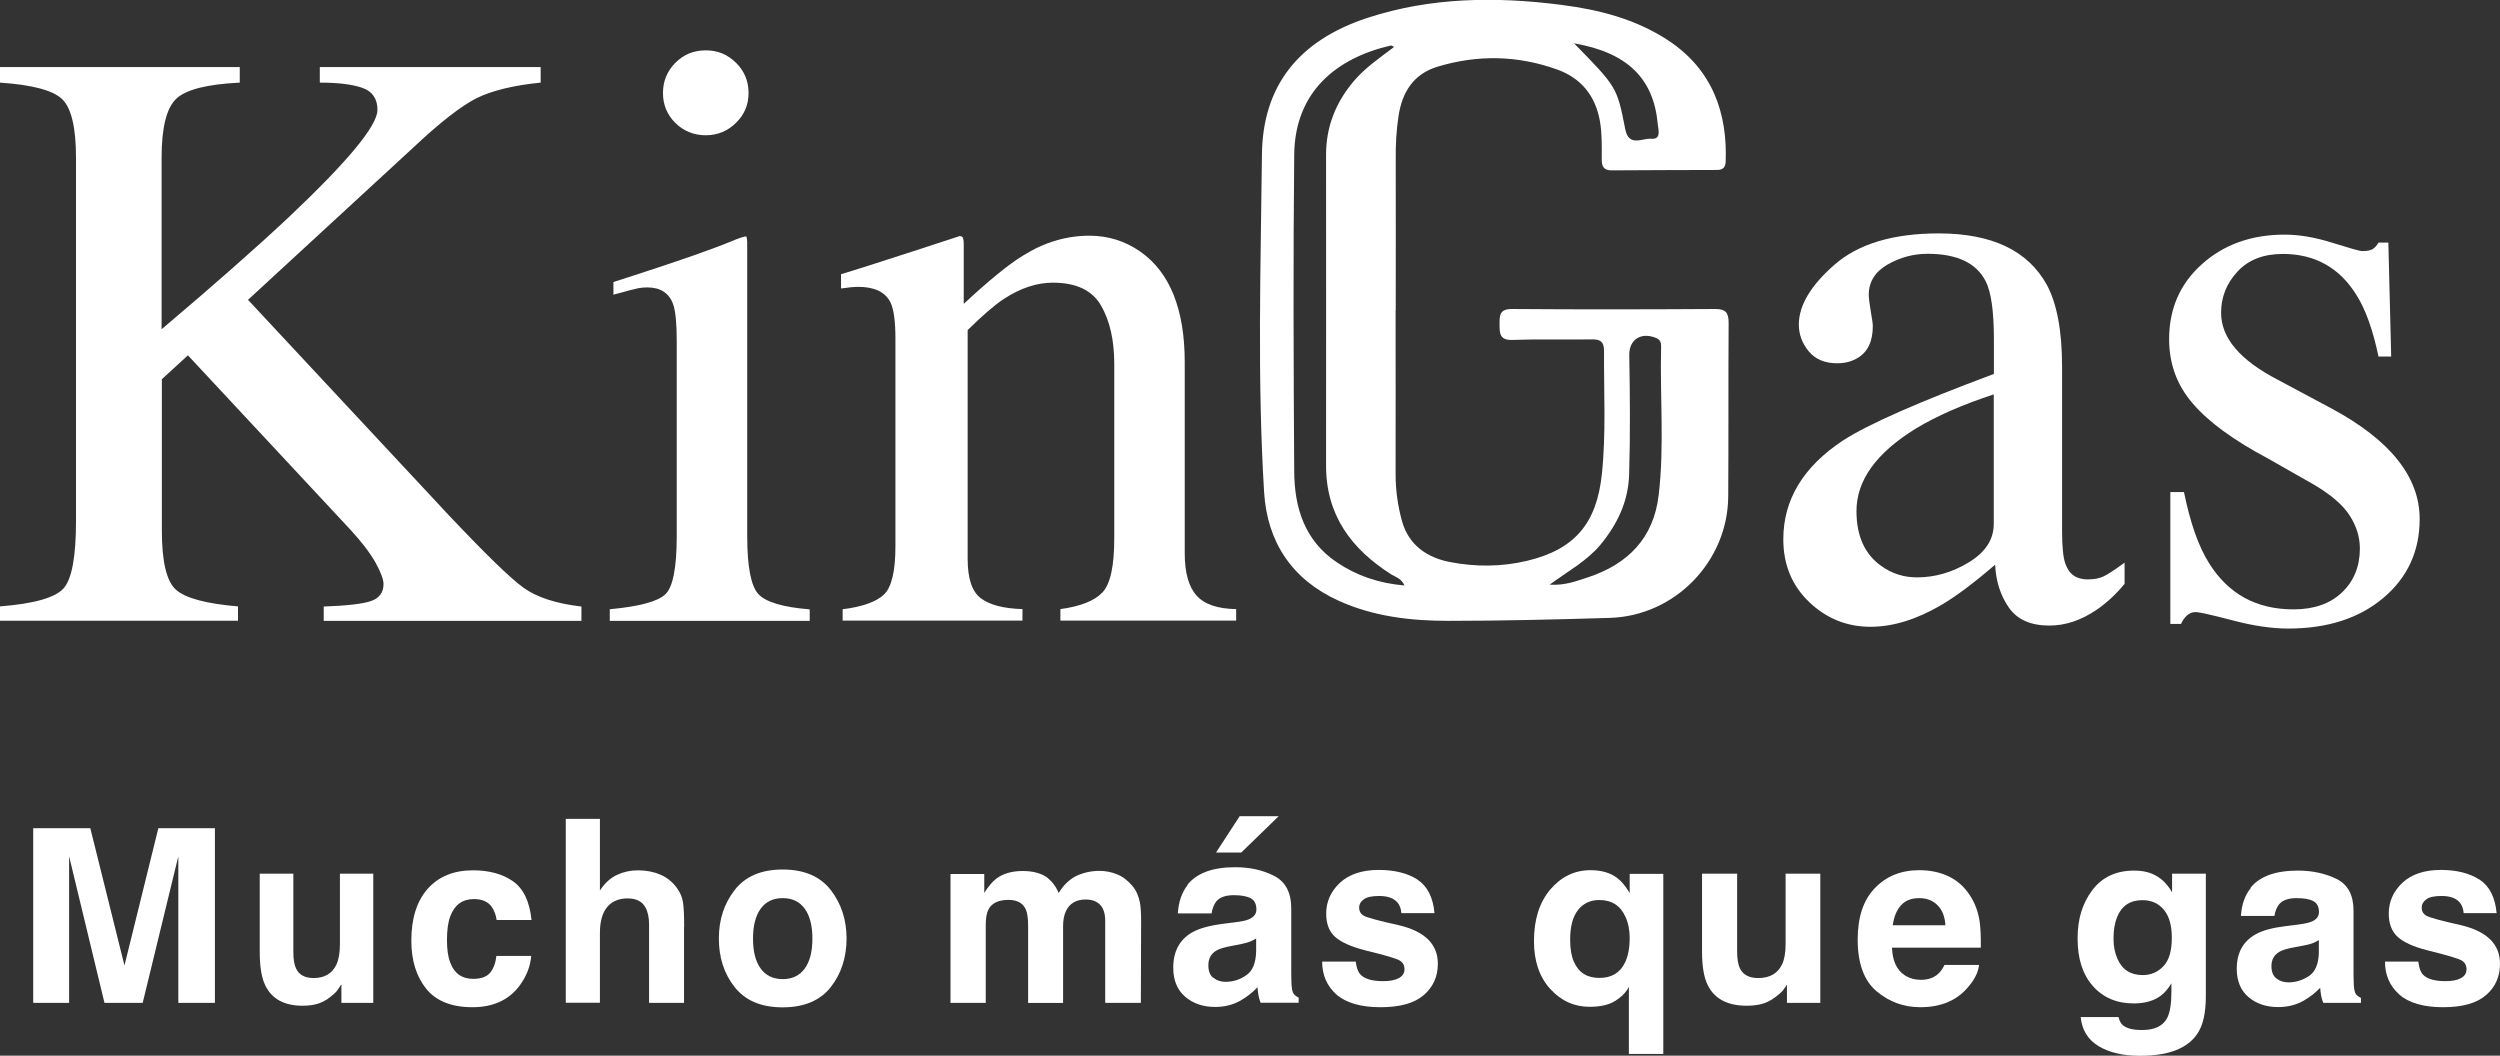
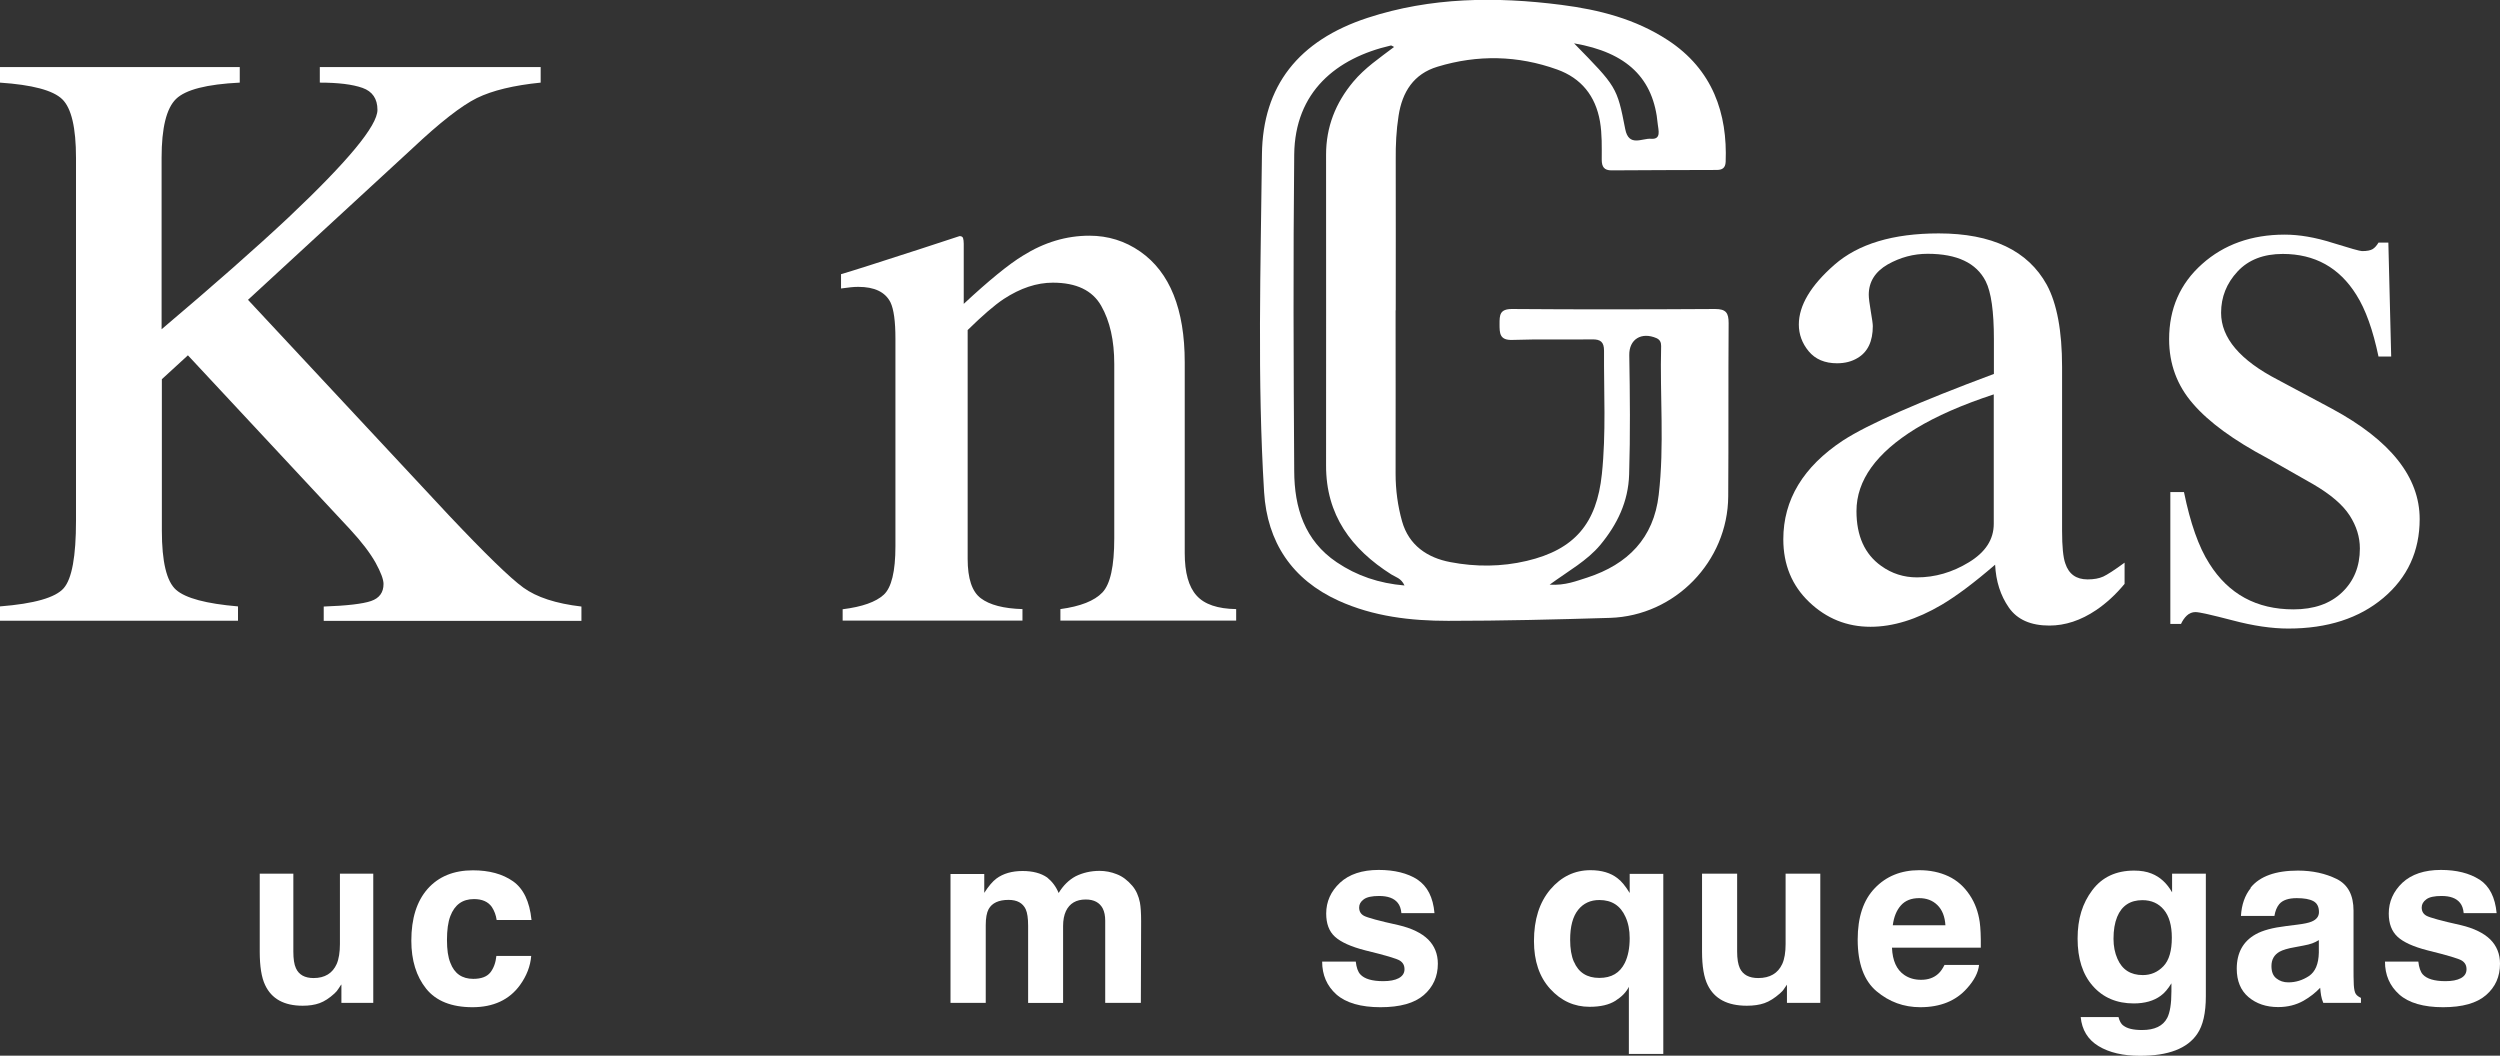
<svg xmlns="http://www.w3.org/2000/svg" id="Capa_2" data-name="Capa 2" viewBox="0 0 185.19 78.2">
  <rect x="0" y="0" width="185.19" height="78.2" fill="#333333" stroke="none" />
  <defs>
    <style>      .cls-1 {        fill: #fff;      }    </style>
  </defs>
  <g id="home">
    <g>
      <path class="cls-1" d="M0,44.92c2.54-.2,4.11-.65,4.72-1.35.61-.7.91-2.36.91-4.99V11.7c0-2.24-.34-3.69-1.02-4.35-.68-.66-2.22-1.07-4.62-1.23v-1.15h17.77v1.15c-2.44.12-4.01.52-4.72,1.21-.71.69-1.07,2.14-1.07,4.36v12.7c3.84-3.25,6.99-6.02,9.43-8.31,4.37-4.13,6.56-6.77,6.56-7.94,0-.82-.37-1.37-1.11-1.63-.74-.26-1.79-.39-3.16-.39v-1.15h16.36v1.15c-1.99.2-3.57.58-4.72,1.14-1.15.57-2.74,1.81-4.78,3.73l-12.18,11.22,14.87,15.95c2.71,2.87,4.55,4.66,5.53,5.37.98.71,2.41,1.18,4.3,1.4v1.06h-19.09v-1.06c1.73-.06,2.9-.2,3.51-.41s.92-.63.92-1.26c0-.34-.2-.87-.59-1.58-.4-.71-1.02-1.53-1.88-2.46l-12.02-12.9-1.93,1.77v11.22c0,2.3.35,3.76,1.05,4.38.7.62,2.23,1.03,4.59,1.23v1.06H0v-1.06Z" />
-       <path class="cls-1" d="M45.17,45.13c2.17-.2,3.55-.57,4.11-1.1.57-.53.85-1.98.85-4.34v-14.44c0-1.31-.09-2.22-.27-2.72-.3-.83-.94-1.24-1.92-1.24-.22,0-.44.02-.66.06-.21.04-.83.2-1.84.48v-.94l1.31-.42c3.56-1.15,6.04-2.02,7.44-2.6.57-.24.93-.36,1.1-.36.04.14.06.29.06.45v21.73c0,2.3.28,3.74.84,4.33.56.59,1.82.96,3.79,1.12v.85h-14.81v-.85ZM50.02,4.66c.61-.62,1.36-.93,2.26-.93s1.62.31,2.24.92c.62.61.93,1.36.93,2.24s-.31,1.6-.93,2.21c-.62.61-1.37.92-2.24.92s-1.65-.31-2.26-.92c-.61-.61-.91-1.35-.91-2.21s.3-1.61.91-2.23Z" />
      <path class="cls-1" d="M62.43,45.13c1.44-.18,2.45-.54,3.03-1.07.58-.53.87-1.73.87-3.59v-15.38c0-1.28-.12-2.18-.37-2.7-.39-.76-1.18-1.14-2.38-1.14-.18,0-.37.01-.56.03-.19.02-.43.05-.72.09v-1.06c.83-.24,2.8-.87,5.91-1.88l2.87-.94c.14,0,.23.05.26.15.03.1.05.24.05.42v4.45c1.87-1.74,3.33-2.93,4.38-3.57,1.58-.99,3.22-1.48,4.93-1.48,1.38,0,2.64.39,3.77,1.18,2.19,1.53,3.29,4.27,3.29,8.2v14.13c0,1.45.29,2.5.88,3.15.58.65,1.56.98,2.93,1v.85h-13.02v-.85c1.48-.2,2.52-.61,3.11-1.23.59-.62.88-1.95.88-4.01v-12.92c0-1.74-.32-3.17-.97-4.31-.65-1.14-1.84-1.71-3.58-1.71-1.19,0-2.4.4-3.64,1.21-.69.46-1.58,1.23-2.67,2.3v16.95c0,1.45.32,2.43.98,2.92.65.49,1.68.76,3.08.8v.85h-13.32v-.85Z" />
      <path class="cls-1" d="M103.38,22.99c0,4.03.01,8.07,0,12.1,0,1.21.16,2.39.48,3.53.5,1.77,1.87,2.7,3.58,3.02,1.87.36,3.79.35,5.65-.09,3.57-.84,5.19-2.79,5.57-6.43.32-3.04.14-6.09.16-9.14,0-.64-.25-.85-.88-.84-1.96.03-3.93-.03-5.89.04-.97.04-.97-.49-.97-1.18,0-.66.01-1.11.92-1.11,5.02.04,10.03.03,15.05,0,.8,0,1,.28,1,1.04-.03,4.28,0,8.56-.03,12.84-.03,4.82-3.94,8.85-8.76,9-4,.12-7.99.22-11.99.22-2.77,0-5.53-.32-8.11-1.49-3.46-1.57-5.29-4.35-5.52-8.04-.51-8.34-.25-16.69-.16-25.03.06-5.06,2.7-8.43,7.83-10.11,4.68-1.53,9.49-1.58,14.34-.96,2.82.36,5.5,1.05,7.89,2.61,3.35,2.19,4.43,5.46,4.29,9.02-.02.47-.27.6-.67.6-2.6,0-5.19.02-7.79.03-.53,0-.72-.25-.72-.79,0-.94.03-1.89-.13-2.83-.33-1.9-1.39-3.21-3.17-3.85-2.92-1.05-5.9-1.11-8.86-.21-1.77.53-2.62,1.87-2.89,3.64-.17,1.08-.22,2.16-.21,3.25.01,3.72,0,7.44,0,11.15ZM103.27,3.48c-.13-.06-.19-.12-.24-.11-4.04.93-7.11,3.43-7.16,8.08-.08,7.82-.05,15.64,0,23.45.01,2.69.76,5.14,3.15,6.75,1.48,1,3.13,1.56,5.02,1.72-.25-.55-.67-.62-.98-.82-2.96-1.88-4.84-4.4-4.83-8.07.01-7.68,0-15.35,0-23.03,0-2.04.7-3.82,2.01-5.39.86-1.03,1.96-1.77,3.04-2.59ZM114.79,43.31c1.17.07,1.97-.27,2.8-.53,2.99-.98,4.91-2.91,5.28-6.12.43-3.66.08-7.35.18-11.02,0-.25-.06-.46-.34-.59-1.11-.48-2.04.07-2.02,1.26.05,2.94.08,5.88-.01,8.83-.06,2.02-.88,3.71-2.14,5.23-.98,1.17-2.31,1.89-3.75,2.94ZM116.6,3.21c3.15,3.22,3.18,3.22,3.79,6.35.26,1.35,1.25.67,1.9.72.8.07.55-.66.51-1.08-.3-3.39-2.26-5.31-6.2-5.99Z" />
      <path class="cls-1" d="M136.52,32.63c1.87-1.21,5.6-2.85,11.18-4.93v-2.57c0-2.06-.2-3.49-.61-4.3-.69-1.35-2.12-2.03-4.3-2.03-1.04,0-2.02.26-2.96.79-.93.54-1.4,1.29-1.4,2.24,0,.24.05.65.15,1.23.1.58.15.94.15,1.1,0,1.13-.38,1.92-1.13,2.36-.43.26-.93.39-1.52.39-.91,0-1.61-.3-2.1-.89-.49-.59-.73-1.26-.73-1.98,0-1.41.88-2.89,2.64-4.43,1.76-1.54,4.33-2.32,7.72-2.32,3.94,0,6.61,1.27,8.01,3.81.75,1.39,1.13,3.42,1.13,6.08v12.14c0,1.17.08,1.98.24,2.42.26.79.81,1.18,1.65,1.18.47,0,.85-.07,1.16-.21.3-.14.83-.48,1.58-1.03v1.57c-.65.79-1.35,1.43-2.1,1.94-1.14.77-2.3,1.15-3.47,1.15-1.38,0-2.38-.44-3-1.33-.62-.89-.96-1.95-1.02-3.18-1.54,1.33-2.86,2.32-3.96,2.97-1.85,1.09-3.61,1.63-5.27,1.63-1.75,0-3.26-.61-4.54-1.83-1.28-1.22-1.92-2.77-1.92-4.65,0-2.93,1.47-5.37,4.42-7.32ZM147.7,29.21c-2.34.77-4.26,1.61-5.79,2.54-2.92,1.8-4.39,3.83-4.39,6.11,0,1.84.61,3.19,1.83,4.06.79.57,1.68.85,2.65.85,1.34,0,2.62-.37,3.85-1.12,1.23-.75,1.84-1.69,1.84-2.85v-9.59Z" />
      <path class="cls-1" d="M160.77,36.45h1.01c.47,2.3,1.09,4.07,1.88,5.3,1.42,2.26,3.5,3.39,6.23,3.39,1.52,0,2.72-.42,3.6-1.26.88-.84,1.32-1.92,1.32-3.25,0-.85-.25-1.66-.76-2.45-.51-.79-1.4-1.55-2.68-2.3l-3.41-1.94c-2.5-1.33-4.34-2.67-5.51-4.03-1.18-1.35-1.77-2.95-1.77-4.78,0-2.26.81-4.12,2.44-5.57,1.62-1.45,3.67-2.18,6.12-2.18,1.08,0,2.26.2,3.55.61,1.29.4,2.02.61,2.18.61.37,0,.63-.05.79-.15.16-.1.3-.26.43-.48h.73l.21,8.44h-.94c-.41-1.96-.95-3.48-1.64-4.57-1.26-2.02-3.08-3.03-5.45-3.03-1.42,0-2.54.43-3.35,1.3-.81.87-1.22,1.89-1.22,3.06,0,1.86,1.4,3.51,4.2,4.96l4.02,2.15c4.33,2.34,6.49,5.06,6.49,8.17,0,2.38-.9,4.33-2.69,5.84-1.79,1.51-4.14,2.27-7.04,2.27-1.22,0-2.6-.2-4.14-.61-1.54-.4-2.45-.61-2.74-.61-.24,0-.46.09-.64.26-.18.17-.32.38-.43.62h-.79v-9.78Z" />
      <g>
-         <path class="cls-1" d="M5.17,74.29h-2.71v-12.94h4.23l2.53,10.17,2.51-10.17h4.19v12.94h-2.71v-8.75c0-.25,0-.6,0-1.06,0-.45,0-.8,0-1.05l-2.64,10.86h-2.83l-2.62-10.86c0,.25,0,.6,0,1.05,0,.45,0,.81,0,1.06v8.75Z" />
        <path class="cls-1" d="M25.27,72.94s-.08.12-.17.26c-.09.15-.2.28-.32.39-.38.35-.75.59-1.11.72-.36.13-.77.19-1.25.19-1.38,0-2.3-.51-2.78-1.53-.27-.56-.4-1.39-.4-2.48v-5.77h2.49v5.77c0,.54.06.95.19,1.23.22.49.66.73,1.31.73.83,0,1.4-.35,1.71-1.04.16-.37.24-.87.24-1.48v-5.21h2.47v9.57h-2.36v-1.35Z" />
        <path class="cls-1" d="M39.38,68.15h-2.59c-.05-.36-.17-.68-.36-.97-.28-.39-.72-.58-1.32-.58-.85,0-1.43.42-1.75,1.26-.17.44-.25,1.04-.25,1.77s.08,1.27.25,1.69c.3.8.87,1.19,1.7,1.19.59,0,1.01-.16,1.26-.47.25-.32.4-.73.45-1.23h2.58c-.06.76-.34,1.48-.83,2.16-.79,1.09-1.97,1.64-3.52,1.64s-2.7-.46-3.43-1.37c-.73-.91-1.1-2.1-1.1-3.56,0-1.64.4-2.92,1.21-3.84.81-.91,1.93-1.37,3.35-1.37,1.21,0,2.2.27,2.97.81.77.54,1.23,1.49,1.37,2.85Z" />
-         <path class="cls-1" d="M50.67,68.67v5.62h-2.59v-5.82c0-.51-.09-.93-.27-1.25-.23-.44-.67-.67-1.32-.67s-1.18.22-1.53.66c-.35.44-.52,1.07-.52,1.89v5.18h-2.53v-13.62h2.53v5.3c.37-.56.8-.94,1.28-1.16.48-.22.99-.33,1.53-.33.6,0,1.15.1,1.64.31.49.2.89.52,1.21.94.27.36.43.72.49,1.1.06.38.09.99.09,1.85Z" />
-         <path class="cls-1" d="M61.54,65.93c.78,1.01,1.17,2.21,1.17,3.59s-.39,2.61-1.17,3.6-1.97,1.5-3.56,1.5-2.77-.5-3.56-1.5-1.17-2.2-1.17-3.6.39-2.58,1.17-3.59,1.97-1.52,3.56-1.52,2.77.51,3.56,1.52ZM57.98,66.53c-.71,0-1.25.26-1.63.78-.38.52-.57,1.26-.57,2.22s.19,1.7.57,2.22c.38.52.93.78,1.63.78s1.25-.26,1.63-.78c.38-.52.57-1.26.57-2.22s-.19-1.7-.57-2.22c-.38-.52-.92-.78-1.63-.78Z" />
        <path class="cls-1" d="M75.98,67.35c-.22-.46-.64-.69-1.27-.69-.73,0-1.23.23-1.48.69-.14.26-.21.66-.21,1.18v5.76h-2.61v-9.55h2.5v1.4c.32-.5.62-.85.9-1.06.5-.37,1.15-.56,1.94-.56.75,0,1.36.16,1.82.48.37.3.66.68.85,1.15.34-.56.76-.97,1.26-1.24.53-.26,1.12-.4,1.77-.4.43,0,.86.08,1.28.25.42.16.8.45,1.15.86.28.33.46.74.56,1.23.06.32.09.79.09,1.41l-.02,6.03h-2.64v-6.09c0-.36-.06-.66-.18-.9-.23-.44-.65-.67-1.26-.67-.71,0-1.2.29-1.47.86-.14.3-.21.67-.21,1.1v5.7h-2.59v-5.7c0-.57-.06-.98-.18-1.24Z" />
-         <path class="cls-1" d="M87.96,65.54c.69-.86,1.86-1.3,3.53-1.3,1.09,0,2.05.21,2.89.64.84.43,1.27,1.23,1.27,2.41v4.5c0,.31,0,.69.02,1.13.02.34.07.56.15.68.08.12.21.22.38.3v.38h-2.82c-.08-.2-.13-.38-.16-.56-.03-.17-.05-.37-.07-.59-.36.38-.77.71-1.24.98-.56.32-1.19.48-1.89.48-.9,0-1.64-.25-2.23-.76-.59-.51-.88-1.22-.88-2.15,0-1.21.47-2.08,1.41-2.62.52-.29,1.27-.5,2.28-.63l.88-.11c.48-.06.82-.13,1.03-.22.37-.16.56-.4.56-.73,0-.4-.14-.68-.42-.83-.28-.15-.7-.23-1.24-.23-.61,0-1.05.15-1.3.45-.18.22-.3.52-.36.9h-2.5c.05-.86.3-1.56.73-2.11ZM89.89,72.43c.24.2.54.3.89.3.56,0,1.07-.16,1.54-.49.47-.32.71-.91.73-1.77v-.95c-.16.1-.33.18-.5.25-.17.06-.4.12-.69.18l-.58.11c-.55.1-.94.21-1.17.35-.4.23-.6.6-.6,1.09,0,.44.12.75.37.94ZM90.08,63.15l1.75-2.69h2.89l-2.77,2.69h-1.87Z" />
        <path class="cls-1" d="M105,65.16c.73.48,1.16,1.31,1.26,2.48h-2.45c-.03-.32-.12-.58-.27-.76-.27-.34-.73-.51-1.38-.51-.53,0-.91.08-1.14.25-.23.17-.34.37-.34.6,0,.29.12.49.36.62.24.13,1.09.37,2.56.69.98.23,1.71.59,2.19,1.06.48.48.72,1.08.72,1.8,0,.95-.35,1.72-1.04,2.32s-1.76.9-3.21.9-2.56-.32-3.27-.95c-.7-.63-1.05-1.44-1.05-2.43h2.49c.05.44.16.76.34.95.3.33.87.5,1.69.5.48,0,.87-.07,1.15-.22s.43-.37.43-.66-.11-.49-.34-.64c-.23-.15-1.08-.4-2.56-.76-1.06-.27-1.81-.61-2.25-1.01-.44-.4-.65-.97-.65-1.72,0-.88.34-1.64,1.02-2.28.68-.63,1.64-.95,2.87-.95,1.17,0,2.13.24,2.87.71Z" />
        <path class="cls-1" d="M120.66,78.08v-4.98c-.19.39-.52.73-.99,1.03-.47.3-1.11.45-1.92.45-1.14,0-2.11-.44-2.92-1.33-.8-.88-1.2-2.06-1.2-3.54,0-1.59.4-2.86,1.21-3.82.81-.95,1.8-1.43,2.98-1.43.82,0,1.49.2,1.99.59.3.22.6.59.91,1.1v-1.42h2.49v13.34h-2.55ZM116.59,71.24c.34.8.97,1.2,1.88,1.2s1.52-.37,1.89-1.11c.24-.49.36-1.1.36-1.84,0-.59-.1-1.11-.31-1.57-.37-.83-1.01-1.25-1.94-1.25-.65,0-1.18.24-1.57.73s-.59,1.22-.59,2.21c0,.66.09,1.2.27,1.62Z" />
        <path class="cls-1" d="M132.37,72.94s-.08.12-.18.26c-.09.15-.21.28-.34.39-.4.35-.78.59-1.15.72-.37.13-.81.19-1.3.19-1.44,0-2.4-.51-2.9-1.53-.28-.56-.42-1.39-.42-2.48v-5.77h2.6v5.77c0,.54.07.95.2,1.23.23.49.69.73,1.36.73.87,0,1.46-.35,1.78-1.04.17-.37.25-.87.25-1.48v-5.21h2.57v9.57h-2.47v-1.35Z" />
        <path class="cls-1" d="M146.6,71.48c-.06.57-.36,1.14-.89,1.73-.82.93-1.98,1.4-3.46,1.4-1.22,0-2.3-.39-3.24-1.18-.93-.78-1.4-2.06-1.4-3.83,0-1.66.42-2.93,1.27-3.81.84-.88,1.94-1.33,3.29-1.33.8,0,1.52.15,2.16.45.64.3,1.17.77,1.59,1.41.38.57.62,1.23.73,1.98.06.44.09,1.07.08,1.9h-6.58c.04.96.34,1.63.91,2.02.35.24.76.36,1.25.36.52,0,.94-.15,1.26-.44.18-.16.33-.38.47-.66h2.57ZM144.11,68.55c-.04-.66-.24-1.16-.6-1.51s-.81-.51-1.35-.51c-.58,0-1.03.18-1.35.54-.32.36-.52.85-.6,1.47h3.91Z" />
        <path class="cls-1" d="M157.28,75.96c.28.23.74.34,1.4.34.93,0,1.55-.3,1.86-.9.2-.39.31-1.04.31-1.95v-.61c-.25.41-.51.72-.79.92-.51.38-1.18.57-2,.57-1.26,0-2.27-.43-3.03-1.29s-1.13-2.03-1.13-3.51.36-2.62,1.09-3.59c.73-.97,1.76-1.45,3.1-1.45.49,0,.92.07,1.29.22.63.25,1.13.71,1.52,1.39v-1.38h2.5v9.08c0,1.23-.21,2.17-.64,2.79-.73,1.08-2.14,1.62-4.23,1.62-1.26,0-2.29-.24-3.08-.72-.79-.48-1.23-1.2-1.32-2.15h2.8c.07.29.19.5.35.63ZM156.85,71.02c.35.81.98,1.21,1.88,1.21.6,0,1.11-.22,1.53-.66s.62-1.15.62-2.11c0-.91-.2-1.6-.59-2.07-.39-.47-.92-.71-1.59-.71-.9,0-1.53.41-1.87,1.24-.18.44-.27.98-.27,1.62,0,.56.1,1.05.29,1.48Z" />
        <path class="cls-1" d="M166.72,65.75c.68-.84,1.85-1.26,3.5-1.26,1.08,0,2.03.21,2.87.62.84.42,1.25,1.2,1.25,2.35v4.39c0,.3,0,.67.02,1.11.02.33.07.55.15.67.08.12.21.21.38.29v.37h-2.79c-.08-.19-.13-.37-.16-.54-.03-.17-.05-.36-.07-.58-.35.37-.76.69-1.23.96-.55.31-1.18.47-1.88.47-.89,0-1.62-.25-2.2-.74-.58-.49-.87-1.2-.87-2.1,0-1.18.47-2.03,1.4-2.55.51-.29,1.26-.49,2.25-.61l.87-.11c.47-.06.81-.13,1.02-.22.37-.15.55-.39.55-.71,0-.39-.14-.66-.42-.81-.28-.15-.69-.22-1.23-.22-.61,0-1.04.15-1.29.44-.18.22-.3.51-.36.88h-2.48c.05-.84.29-1.52.72-2.06ZM168.63,72.48c.24.19.53.29.88.29.55,0,1.06-.16,1.53-.47.47-.32.71-.89.73-1.73v-.93c-.16.1-.33.18-.49.24-.17.06-.39.12-.68.17l-.58.11c-.54.09-.93.21-1.16.34-.4.23-.6.58-.6,1.06,0,.43.12.73.37.92Z" />
        <path class="cls-1" d="M183.68,65.16c.73.48,1.15,1.31,1.26,2.48h-2.44c-.03-.32-.12-.58-.27-.76-.27-.34-.72-.51-1.37-.51-.53,0-.91.08-1.13.25-.23.17-.34.37-.34.6,0,.29.12.49.36.62.24.13,1.09.37,2.54.69.97.23,1.7.59,2.18,1.06.48.48.72,1.08.72,1.8,0,.95-.34,1.72-1.03,2.32-.69.6-1.75.9-3.19.9s-2.55-.32-3.25-.95-1.05-1.44-1.05-2.43h2.47c.05.44.16.76.33.95.3.33.86.5,1.68.5.48,0,.86-.07,1.14-.22s.42-.37.42-.66-.11-.49-.34-.64-1.08-.4-2.54-.76c-1.06-.27-1.8-.61-2.23-1.01-.43-.4-.65-.97-.65-1.72,0-.88.34-1.64,1.01-2.28.68-.63,1.63-.95,2.85-.95,1.16,0,2.11.24,2.85.71Z" />
      </g>
    </g>
  </g>
</svg>